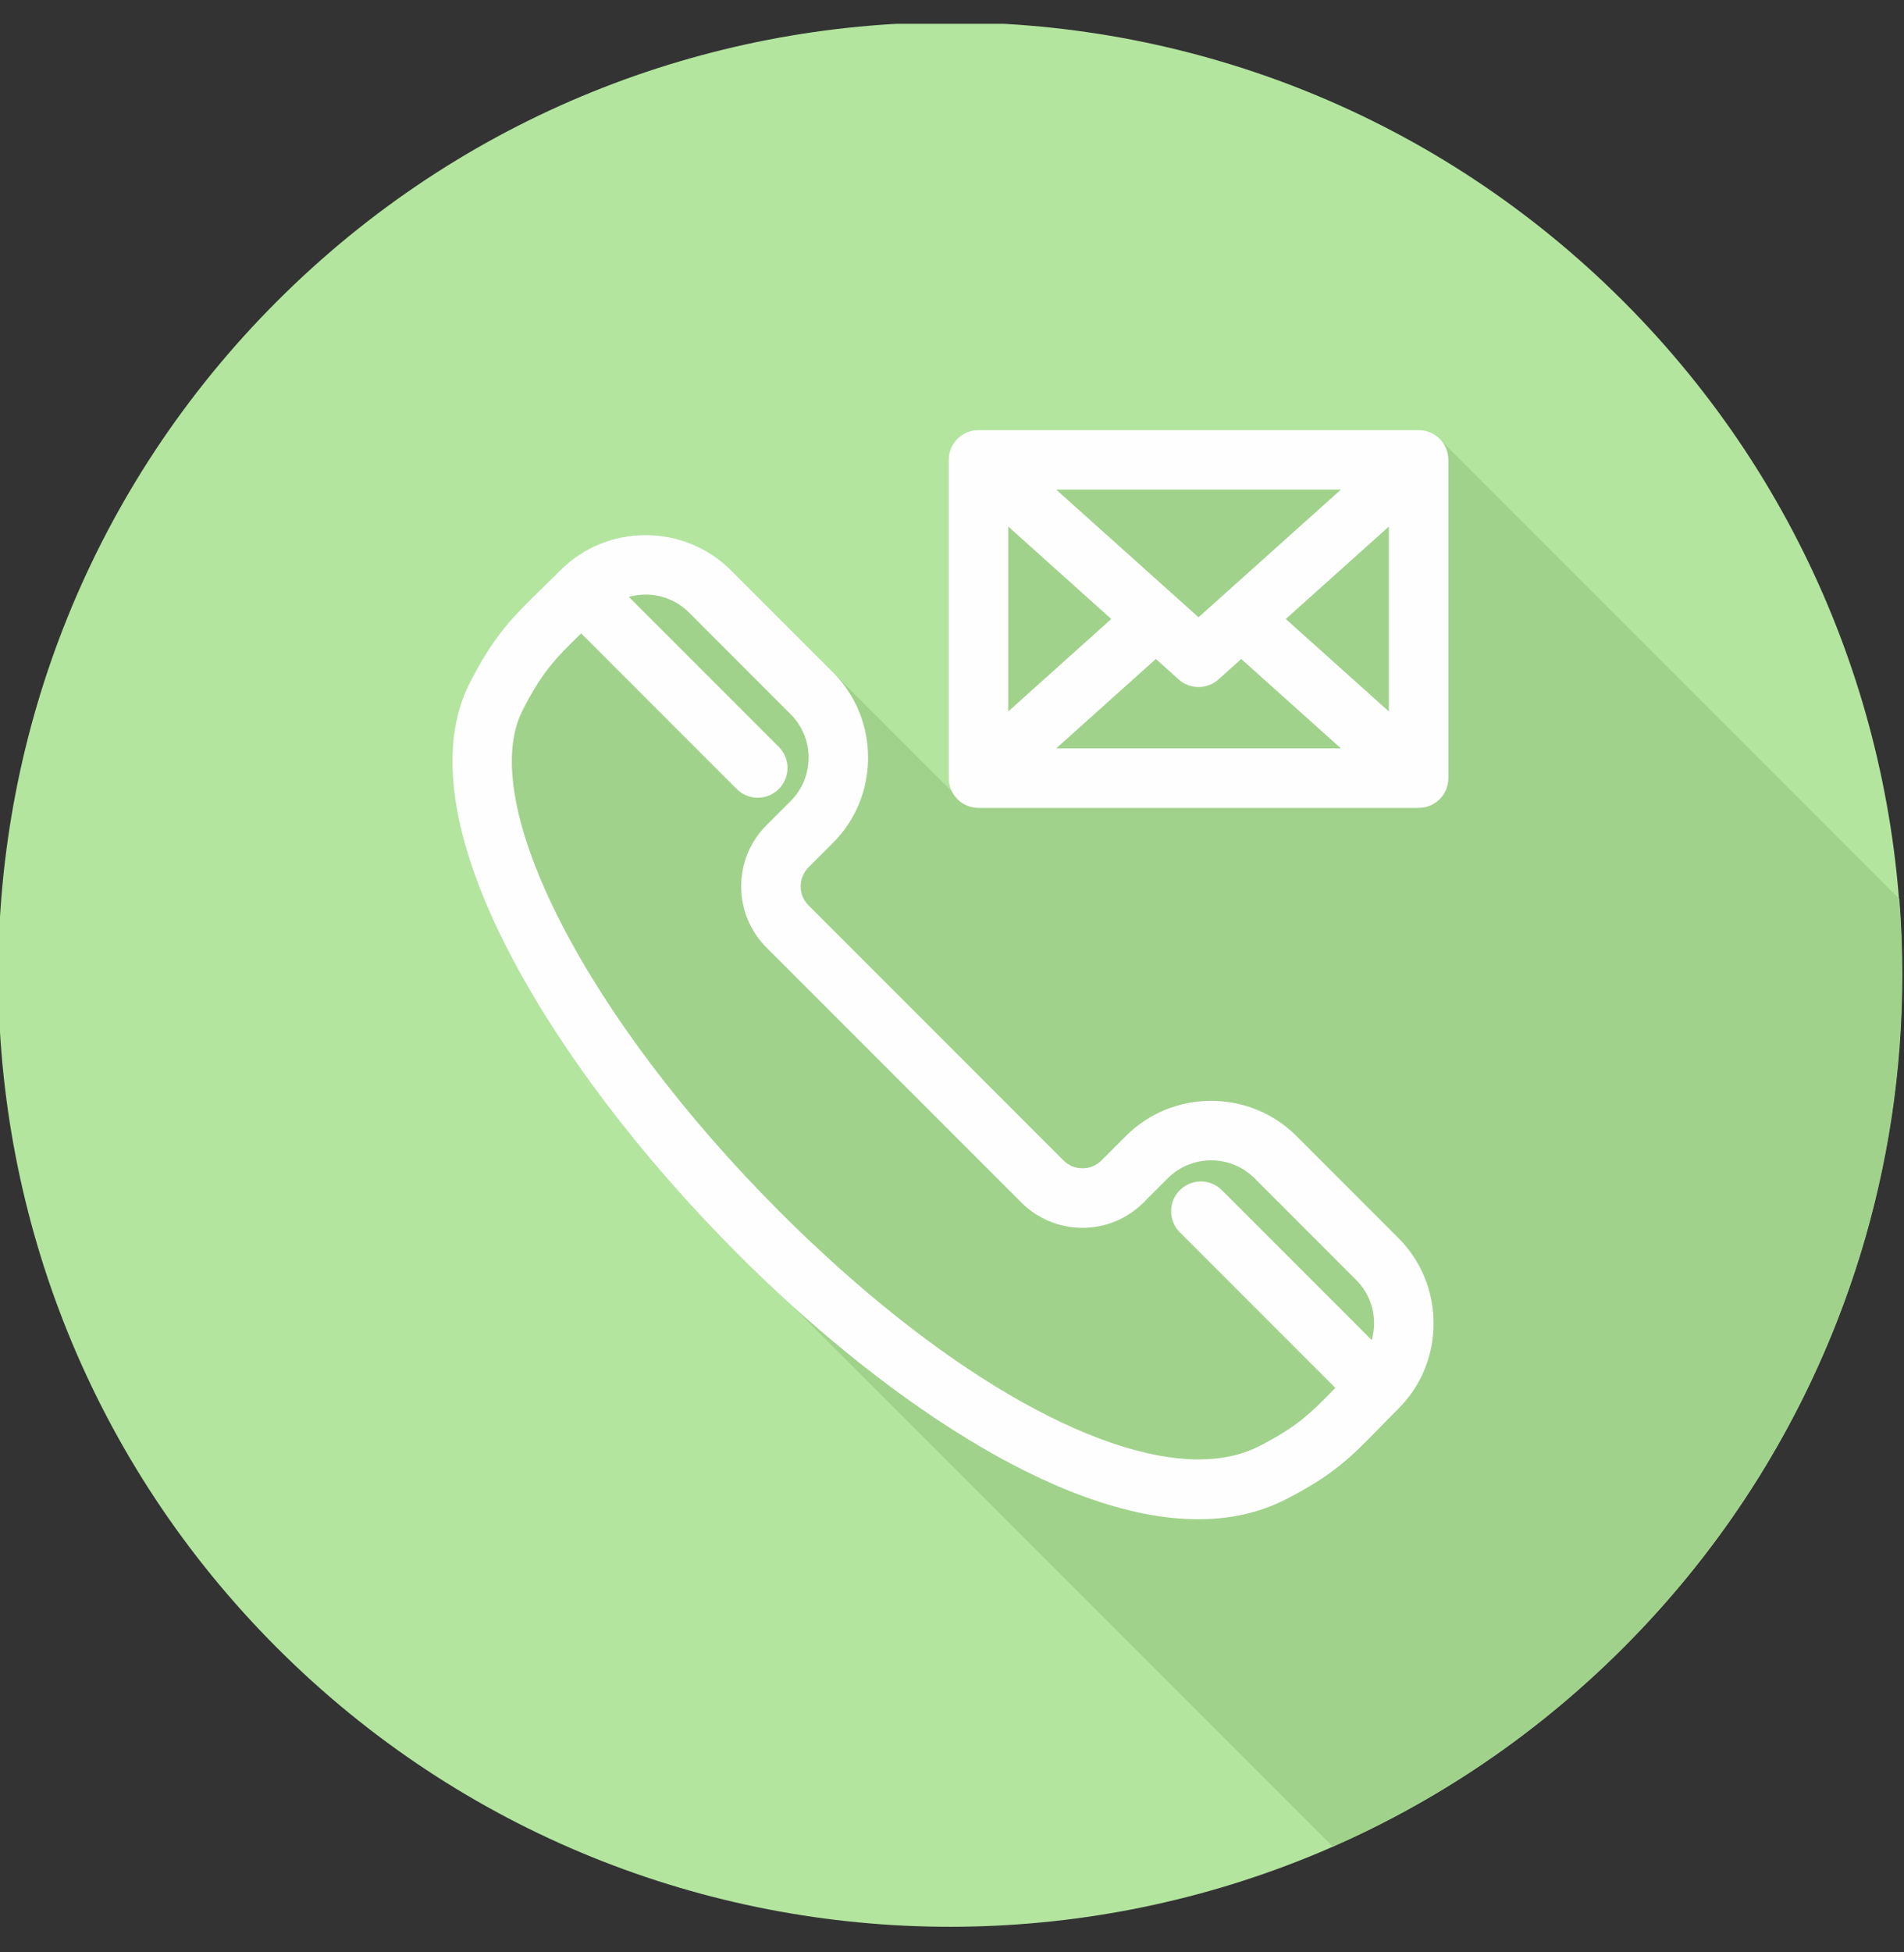
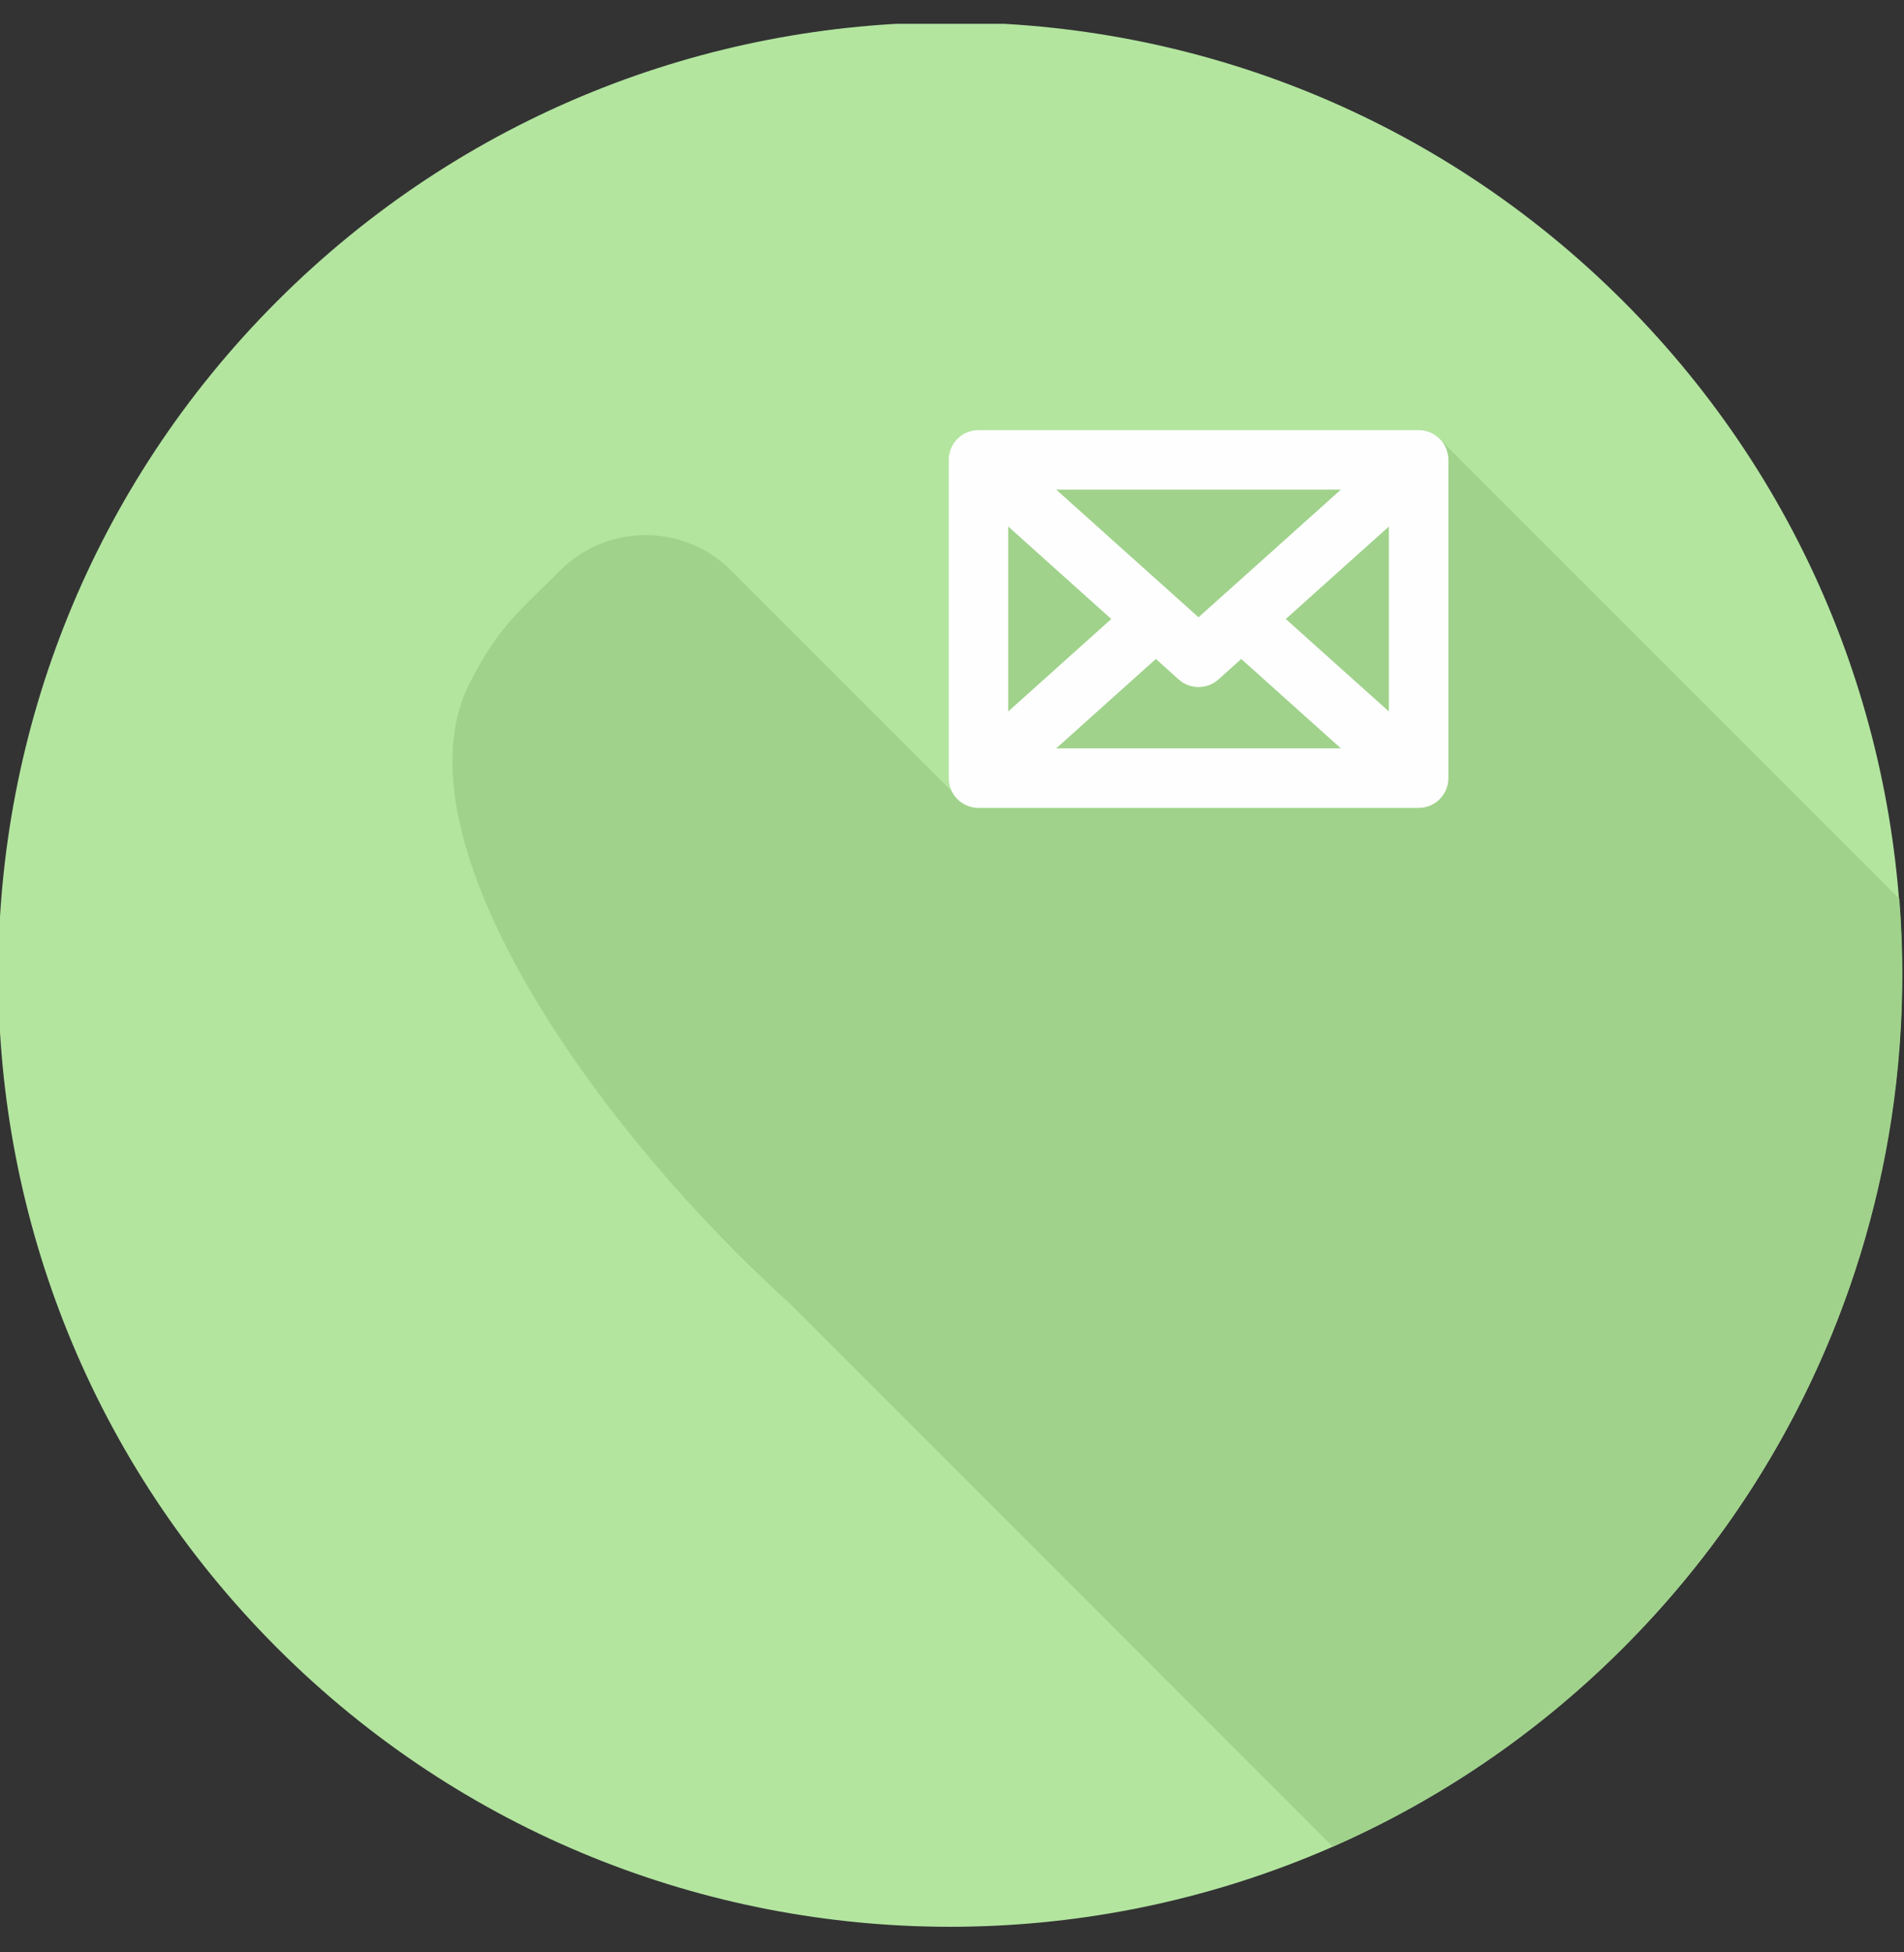
<svg xmlns="http://www.w3.org/2000/svg" width="40" height="41" viewBox="0 0 40 41" fill="none">
  <rect x="0" y="0" width="40" height="41" fill="#333333" stroke="none" />
  <g clip-path="url(#clip0_1741_2750)">
    <path d="M34.101 34.605C41.91 26.796 41.91 14.135 34.101 6.325C26.291 -1.484 13.63 -1.484 5.821 6.326C-1.989 14.135 -1.989 26.796 5.821 34.606C13.63 42.415 26.291 42.415 34.101 34.605Z" fill="#B3E59F" />
    <path fill-rule="evenodd" clip-rule="evenodd" d="M27.999 38.779C35.038 35.679 39.965 28.638 39.965 20.466C39.965 19.931 39.944 19.401 39.902 18.876L30.285 9.259C30.171 9.12 29.997 9.032 29.803 9.032H20.556C20.211 9.032 19.931 9.312 19.931 9.657V16.341C19.931 16.44 19.954 16.534 19.995 16.617L17.54 14.162C17.526 14.146 17.511 14.131 17.496 14.116L15.357 11.978C14.369 10.99 12.76 10.989 11.771 11.977C11.771 11.978 11.77 11.978 11.77 11.978C11.77 11.978 11.77 11.978 11.77 11.979C11.631 12.117 11.506 12.24 11.39 12.352C10.76 12.967 10.38 13.339 9.865 14.348C9.182 15.69 9.474 17.655 10.712 20.03C11.775 22.071 13.478 24.312 15.505 26.339C15.867 26.7 16.242 27.058 16.628 27.408L27.999 38.779Z" fill="#A0D28B" />
-     <path fill-rule="evenodd" clip-rule="evenodd" d="M28.818 28.142L25.67 24.994C25.425 24.75 25.03 24.75 24.786 24.994C24.542 25.238 24.542 25.634 24.786 25.878L28.054 29.146C27.512 29.701 27.239 29.968 26.439 30.376C26.079 30.558 25.656 30.648 25.182 30.648C22.977 30.648 19.663 28.729 16.389 25.455C12.318 21.384 9.992 16.853 10.979 14.916C11.387 14.116 11.654 13.842 12.209 13.301L15.477 16.569C15.599 16.691 15.759 16.752 15.919 16.752C16.079 16.752 16.239 16.691 16.361 16.569C16.605 16.325 16.605 15.929 16.361 15.685L13.211 12.535C13.326 12.503 13.445 12.486 13.564 12.486C13.893 12.486 14.223 12.612 14.474 12.862L16.612 15.001C16.854 15.242 16.987 15.566 16.987 15.91C16.987 16.255 16.854 16.579 16.612 16.82L16.101 17.331C15.759 17.673 15.571 18.129 15.571 18.614C15.571 19.099 15.759 19.555 16.101 19.897L21.458 25.254C21.8 25.595 22.256 25.784 22.741 25.784C23.226 25.784 23.681 25.595 24.023 25.254L24.534 24.742C24.776 24.501 25.099 24.368 25.444 24.368C25.789 24.368 26.112 24.501 26.354 24.742L28.492 26.881C28.734 27.123 28.867 27.445 28.867 27.791C28.867 27.912 28.85 28.03 28.818 28.142ZM27.238 23.858C26.76 23.381 26.123 23.118 25.444 23.118C24.765 23.118 24.128 23.381 23.651 23.858L23.14 24.369C23.034 24.476 22.892 24.534 22.741 24.534C22.59 24.534 22.448 24.476 22.342 24.369L16.985 19.012C16.879 18.907 16.821 18.765 16.821 18.614C16.821 18.462 16.879 18.321 16.985 18.215L17.496 17.704C17.974 17.227 18.237 16.59 18.237 15.91C18.237 15.231 17.974 14.595 17.496 14.116L15.357 11.978C14.369 10.99 12.76 10.989 11.771 11.977C11.771 11.978 11.77 11.978 11.77 11.978C11.77 11.978 11.77 11.978 11.77 11.979C11.631 12.117 11.506 12.24 11.39 12.352C10.76 12.967 10.38 13.339 9.865 14.348C9.182 15.69 9.474 17.655 10.712 20.03C11.775 22.071 13.478 24.312 15.505 26.339C18.396 29.23 22.191 31.904 25.174 31.904C25.83 31.904 26.447 31.774 27.007 31.489C28.016 30.975 28.387 30.595 29.002 29.964C29.115 29.849 29.238 29.723 29.376 29.584C29.854 29.107 30.117 28.47 30.117 27.791C30.117 27.112 29.854 26.475 29.376 25.997L27.238 23.858Z" fill="#FEFEFE" />
    <path fill-rule="evenodd" clip-rule="evenodd" d="M29.178 14.941L27.012 12.999L29.178 11.057V14.941ZM22.189 15.716H28.17L26.076 13.838L25.597 14.269C25.478 14.375 25.329 14.428 25.179 14.428C25.03 14.428 24.881 14.375 24.762 14.269L24.283 13.838L22.189 15.716ZM21.181 11.057L23.346 12.999L21.181 14.941V11.057ZM28.17 10.282H22.189L25.179 12.963L28.17 10.282ZM29.803 9.032H20.556C20.21 9.032 19.931 9.312 19.931 9.657V16.341C19.931 16.686 20.21 16.966 20.556 16.966H29.803C30.148 16.966 30.428 16.686 30.428 16.341V9.657C30.428 9.312 30.148 9.032 29.803 9.032Z" fill="#FEFEFE" />
  </g>
  <defs>
    <clipPath id="clip0_1741_2750">
      <rect width="40" height="40" fill="white" transform="translate(0 0.5)" />
    </clipPath>
  </defs>
</svg>